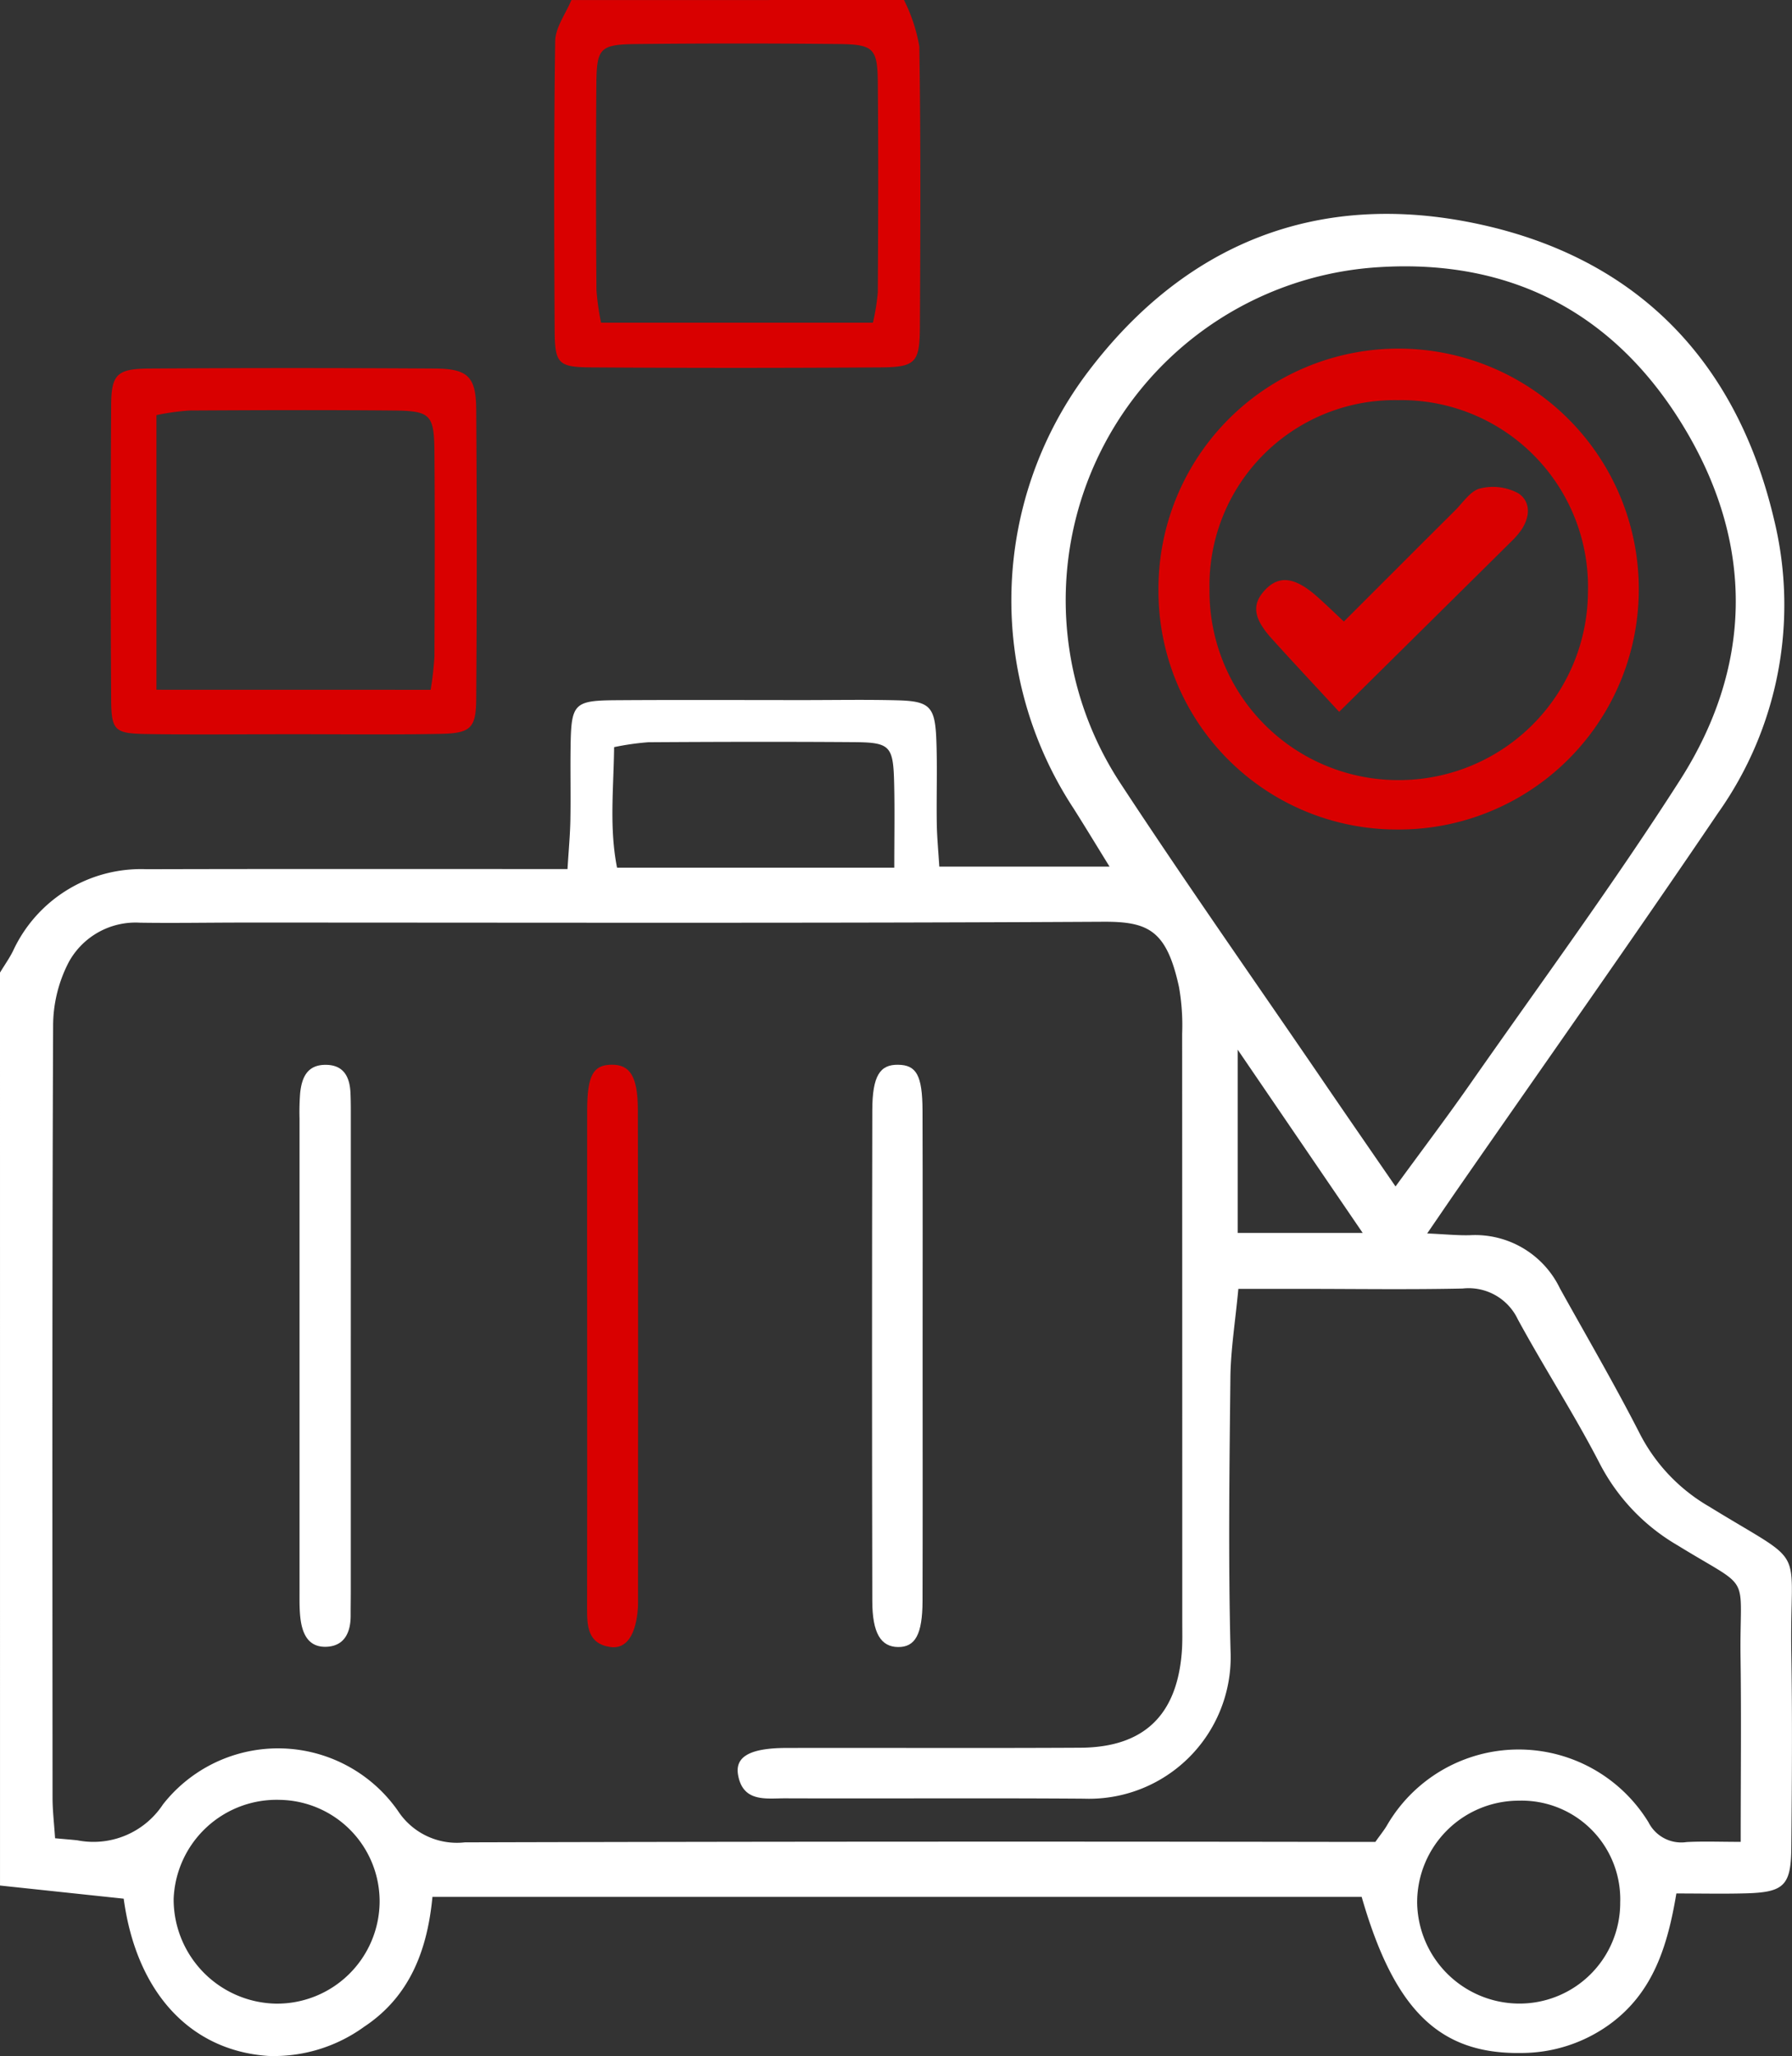
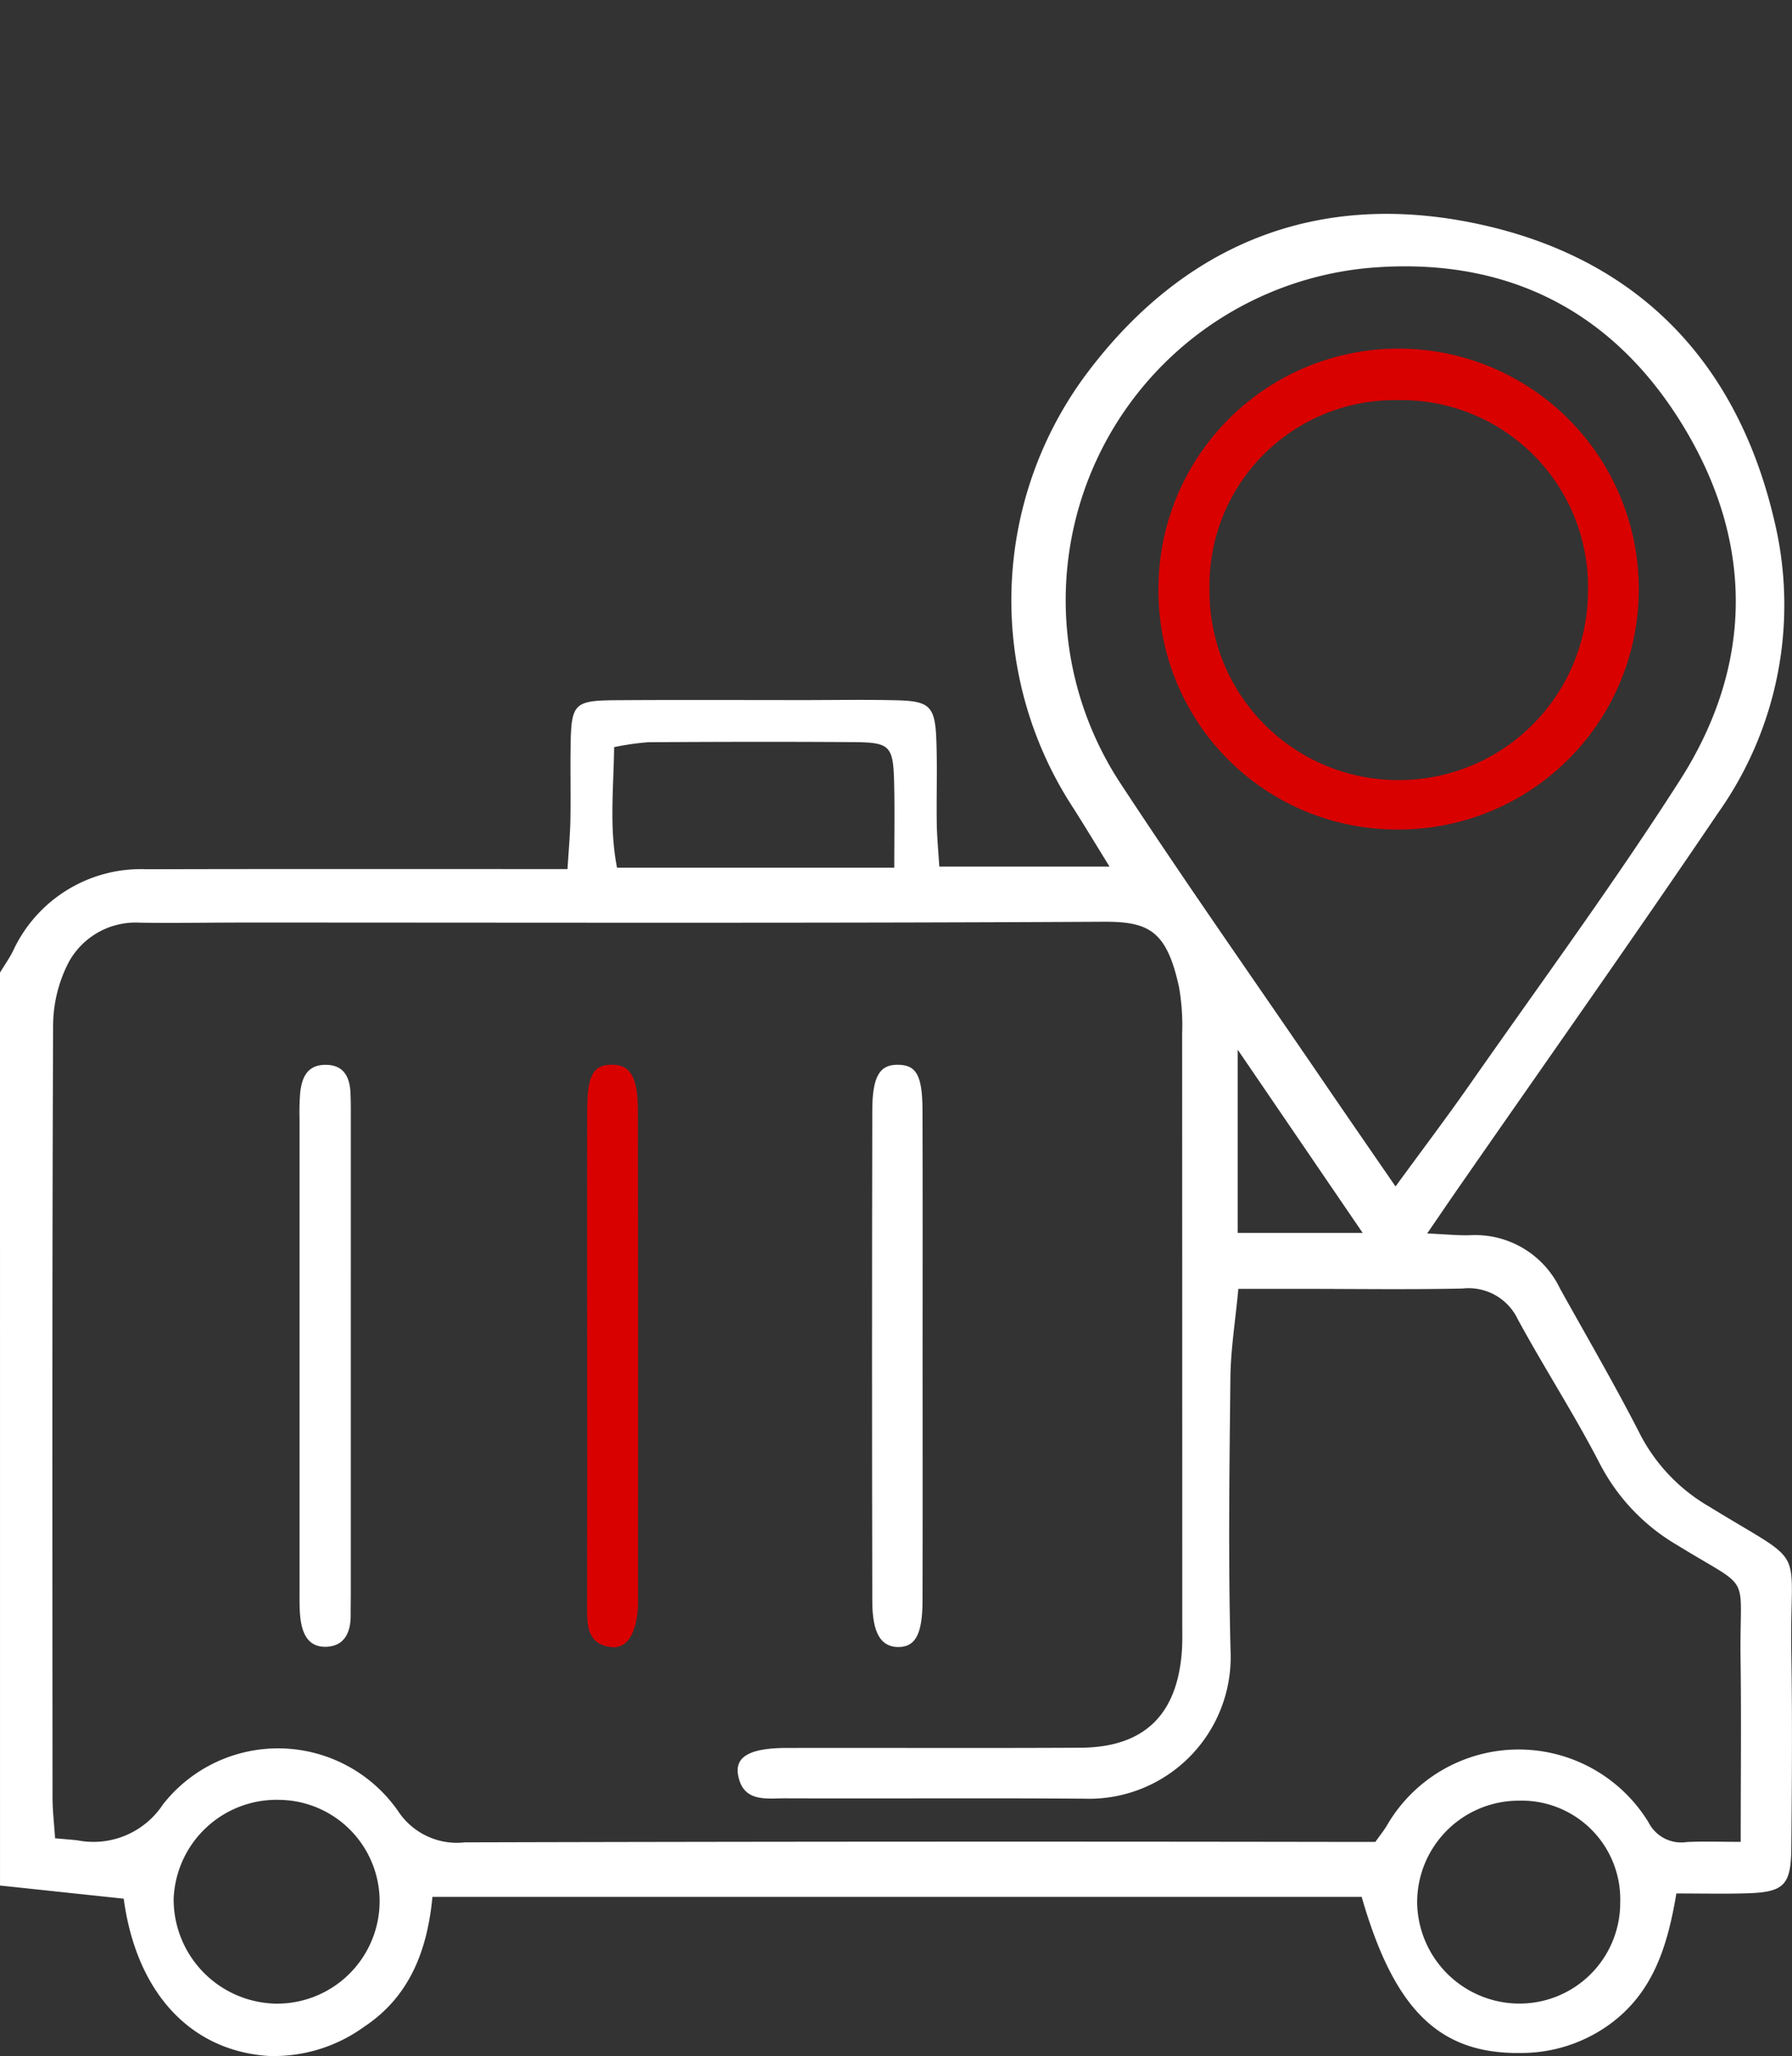
<svg xmlns="http://www.w3.org/2000/svg" width="125.209" height="143.605" viewBox="0 0 125.209 143.605">
  <rect x="0" y="0" width="125.209" height="143.605" fill="#333333" stroke="none" />
  <g id="Transport_services" data-name="Transport services" transform="translate(-996 -2125.049)">
    <path id="Path_2501" data-name="Path 2501" d="M-1021.525-224.822c.3-.5.639-.975.9-1.491a9.848,9.848,0,0,1,9.35-5.73c8.639-.025,17.277-.011,25.916-.013h3.487c.081-1.338.182-2.394.2-3.452.031-1.687-.011-3.376.014-5.064.044-3.051.221-3.253,3.19-3.274,4.369-.03,8.738-.009,13.107-.009,2.185,0,4.37-.041,6.553.016,2.211.058,2.6.428,2.7,2.622.083,1.983.007,3.971.036,5.957.014.964.109,1.927.177,3.035H-944c-.92-1.489-1.706-2.79-2.52-4.073a26.46,26.46,0,0,1,.817-30.217c6.851-9.225,16.255-13,27.483-10.586,11.094,2.385,18.053,9.577,20.656,20.661a25.12,25.12,0,0,1-3.911,20.457c-5.953,8.795-12.088,17.465-18.144,26.19-.666.959-1.322,1.926-2.187,3.187,1.274.056,2.131.146,2.984.123a6.573,6.573,0,0,1,6.294,3.721c1.88,3.383,3.835,6.727,5.593,10.171a12.444,12.444,0,0,0,4.831,5.061c7.037,4.328,5.613,2.4,5.74,10.164.074,4.566.044,9.135,0,13.7-.026,2.612-.53,3.075-3.178,3.147-1.57.043-3.142.008-4.853.008-.619,3.7-1.629,6.944-4.682,9.154a10.523,10.523,0,0,1-6.132,1.987c-5.749.1-8.9-3-11.174-10.9H-991.31c-.348,3.64-1.537,6.927-4.769,9.067a10.751,10.751,0,0,1-6.72,2.039c-5.458-.381-9.2-4.454-10.083-10.982l-8.642-.919Zm3.849,60.456c.769.07,1.163.1,1.556.143a5.815,5.815,0,0,0,5.984-2.511,10.219,10.219,0,0,1,16.415.454,4.92,4.92,0,0,0,4.677,2.2q30.376-.08,60.753-.032h2.865c.352-.5.6-.8.8-1.137a10.637,10.637,0,0,1,18.284-.231,2.563,2.563,0,0,0,2.663,1.38c1.151-.062,2.308-.014,3.779-.014,0-4.553.047-8.7-.011-12.848-.086-6.146.938-4.576-4.409-7.867a14.091,14.091,0,0,1-5.427-5.7c-1.771-3.433-3.883-6.687-5.729-10.083a3.8,3.8,0,0,0-3.852-2.147c-3.771.081-7.544.023-11.316.023H-935c-.216,2.308-.535,4.255-.556,6.2-.068,6.353-.153,12.71.01,19.059a9.9,9.9,0,0,1-10.241,10.347c-6.949-.051-13.9,0-20.847-.025-1.336-.006-2.98.311-3.322-1.638-.225-1.284.857-1.873,3.365-1.879,6.849-.015,13.7.021,20.549-.017,4.427-.025,6.75-2.252,7.091-6.686.053-.691.032-1.389.032-2.084q0-20.549-.008-41.1a15.437,15.437,0,0,0-.219-3.253c-.863-3.957-2.122-4.58-5.3-4.562-20.052.111-40.1.055-60.157.057-2.382,0-4.765.044-7.147.008a5.321,5.321,0,0,0-4.964,2.742,9.662,9.662,0,0,0-1.1,4.489c-.073,17.968-.05,35.936-.04,53.9C-1017.852-166.3-1017.746-165.432-1017.676-164.366Zm93.658-45.521c1.906-2.611,3.575-4.814,5.157-7.078,4.942-7.073,10.066-14.03,14.714-21.292,5.02-7.843,5.2-16.225.522-24.248-4.723-8.1-11.993-12.188-21.554-11.585a23.3,23.3,0,0,0-18.047,36.067c4.516,6.88,9.253,13.616,13.9,20.414C-927.659-215.162-925.972-212.725-924.018-209.887Zm-35.023-22.263c0-2.116.034-3.973-.008-5.828-.061-2.7-.254-2.923-2.874-2.941-4.764-.034-9.529-.023-14.293.007a18.28,18.28,0,0,0-2.4.343c-.038,2.934-.343,5.652.205,8.419Zm-43.217,79.334A7.166,7.166,0,0,0-995-159.947a7.091,7.091,0,0,0-6.948-7.1,7.2,7.2,0,0,0-7.444,6.917A7.287,7.287,0,0,0-1002.258-152.816Zm93.939-7.065a6.892,6.892,0,0,0-7.087-7.11,7.1,7.1,0,0,0-7.1,7.169,7.154,7.154,0,0,0,7,7A7.036,7.036,0,0,0-908.319-159.881Zm-17.994-46.762-8.735-12.8v12.8Z" transform="translate(2017.525 2417.798)" fill="#fff" />
-     <path id="Path_2502" data-name="Path 2502" d="M-737.773-377.844a11.518,11.518,0,0,1,1.075,3.255c.1,6.536.075,13.074.038,19.611-.014,2.455-.314,2.776-2.746,2.792q-10.1.068-20.206,0c-2.319-.014-2.554-.258-2.567-2.586-.038-6.735-.061-13.471.038-20.2.014-.961.736-1.912,1.13-2.868Zm-2.169,22.536a14.706,14.706,0,0,0,.342-2.143c.028-4.859.046-9.718,0-14.576-.021-2.452-.28-2.716-2.772-2.743q-6.99-.074-13.981,0c-2.695.027-2.895.244-2.913,2.9q-.049,7.139.007,14.279a16.835,16.835,0,0,0,.324,2.286Z" transform="translate(1796.934 2502.893)" fill="#d90000" />
-     <path id="Path_2503" data-name="Path 2503" d="M-957.144-180.125c-3.376,0-6.752.044-10.127-.013-2.195-.037-2.426-.244-2.44-2.413q-.065-10.276,0-20.553c.015-2.172.417-2.544,2.694-2.558q9.978-.063,19.957,0c2.278.018,2.841.58,2.857,2.842q.074,10.127,0,20.255c-.015,2.028-.4,2.378-2.517,2.417C-950.193-180.08-953.669-180.127-957.144-180.125Zm9.757-3.1a23.077,23.077,0,0,0,.265-2.318c.02-4.751.037-9.5,0-14.252-.019-2.655-.26-2.912-2.877-2.936-4.75-.044-9.5-.027-14.252,0a17.033,17.033,0,0,0-2.295.321v19.181Z" transform="translate(1973.477 2356.45)" fill="#d90000" />
    <path id="Path_2504" data-name="Path 2504" d="M-877.811,140.538q0,8.171,0,16.342c0,.594-.011,1.188-.01,1.783,0,1.109-.4,2.053-1.576,2.155-1.4.12-1.832-.932-1.949-2.117-.058-.59-.047-1.187-.047-1.781q0-16.491,0-32.981a17.279,17.279,0,0,1,.043-1.781c.111-1.062.477-1.968,1.758-1.975,1.266-.007,1.7.817,1.757,1.933.033.692.024,1.386.025,2.079Q-877.809,132.367-877.811,140.538Z" transform="translate(1898.322 2079.233)" fill="#fff" />
    <path id="Path_2505" data-name="Path 2505" d="M-746.8,140.245c0-5.643-.012-11.287,0-16.93.007-2.45.419-3.171,1.7-3.187s1.837.8,1.842,3.143c.028,11.485.013,22.969.013,34.454,0,.1,0,.2-.006.3-.129,1.927-.805,2.944-1.948,2.769-1.583-.242-1.608-1.492-1.607-2.725Q-746.793,149.156-746.8,140.245Z" transform="translate(1783.826 2079.28)" fill="#d90000" />
    <path id="Path_2506" data-name="Path 2506" d="M-609.975,140.6c0,5.659.011,11.318-.005,16.977-.007,2.338-.51,3.232-1.71,3.218s-1.8-.961-1.8-3.233q-.036-17.126,0-34.251c.006-2.407.533-3.2,1.8-3.181,1.284.014,1.7.74,1.709,3.2C-609.963,129.081-609.975,134.839-609.975,140.6Z" transform="translate(1670.438 2079.281)" fill="#fff" />
    <path id="Path_2507" data-name="Path 2507" d="M-462.81-181.208a16.652,16.652,0,0,1-16.657-16.651,16.776,16.776,0,0,1,16.717-16.934,16.788,16.788,0,0,1,16.844,16.834A16.767,16.767,0,0,1-462.81-181.208ZM-475.9-197.993a13.187,13.187,0,0,0,13.094,13.334,13.212,13.212,0,0,0,13.348-13.135,13.045,13.045,0,0,0-13.289-13.4A12.943,12.943,0,0,0-475.9-197.993Z" transform="translate(1556.41 2364.189)" fill="#d90000" />
-     <path id="Path_2508" data-name="Path 2508" d="M-427.938-134.377c-1.647-1.784-3.2-3.438-4.723-5.126-1.28-1.421-1.39-2.375-.468-3.371.97-1.048,2.071-.932,3.6.405.592.518,1.155,1.07,1.922,1.785,2.619-2.617,5.186-5.189,7.764-7.752.56-.557,1.083-1.379,1.754-1.541a3.728,3.728,0,0,1,2.669.337c.912.6.821,1.716.15,2.642a5.461,5.461,0,0,1-.585.669C-419.721-142.5-423.587-138.681-427.938-134.377Z" transform="translate(1517.506 2309.14)" fill="#d90000" />
  </g>
</svg>